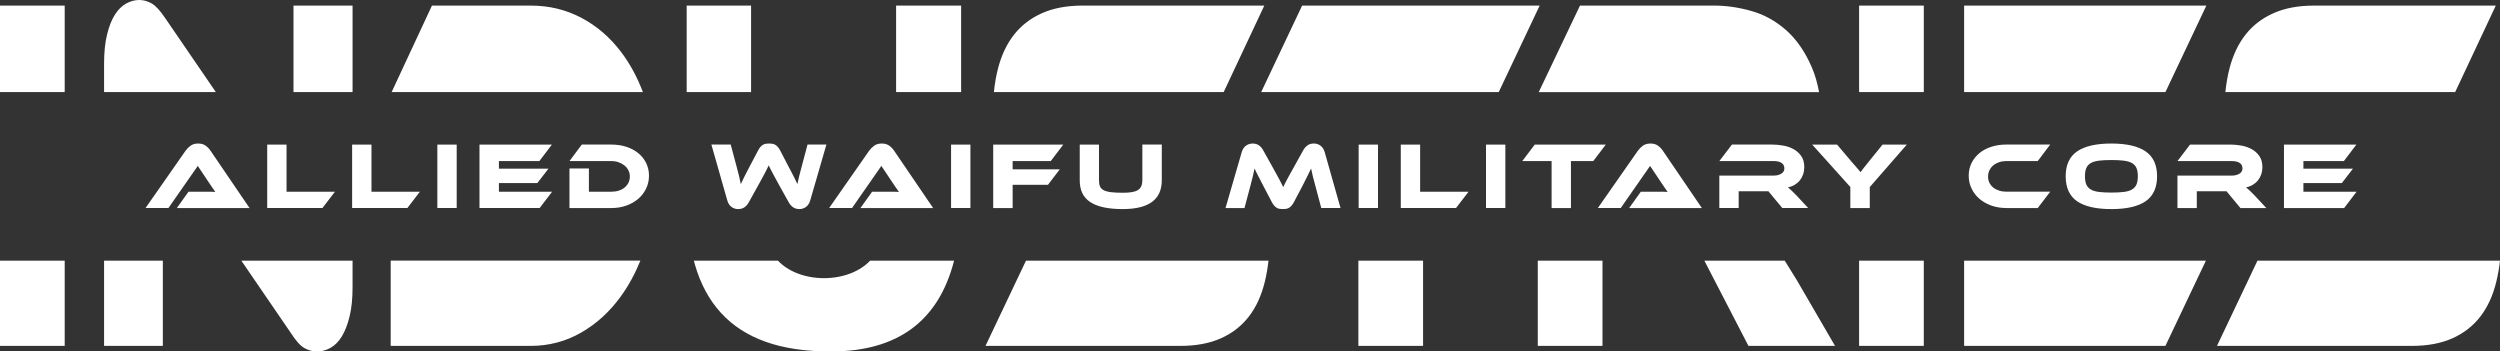
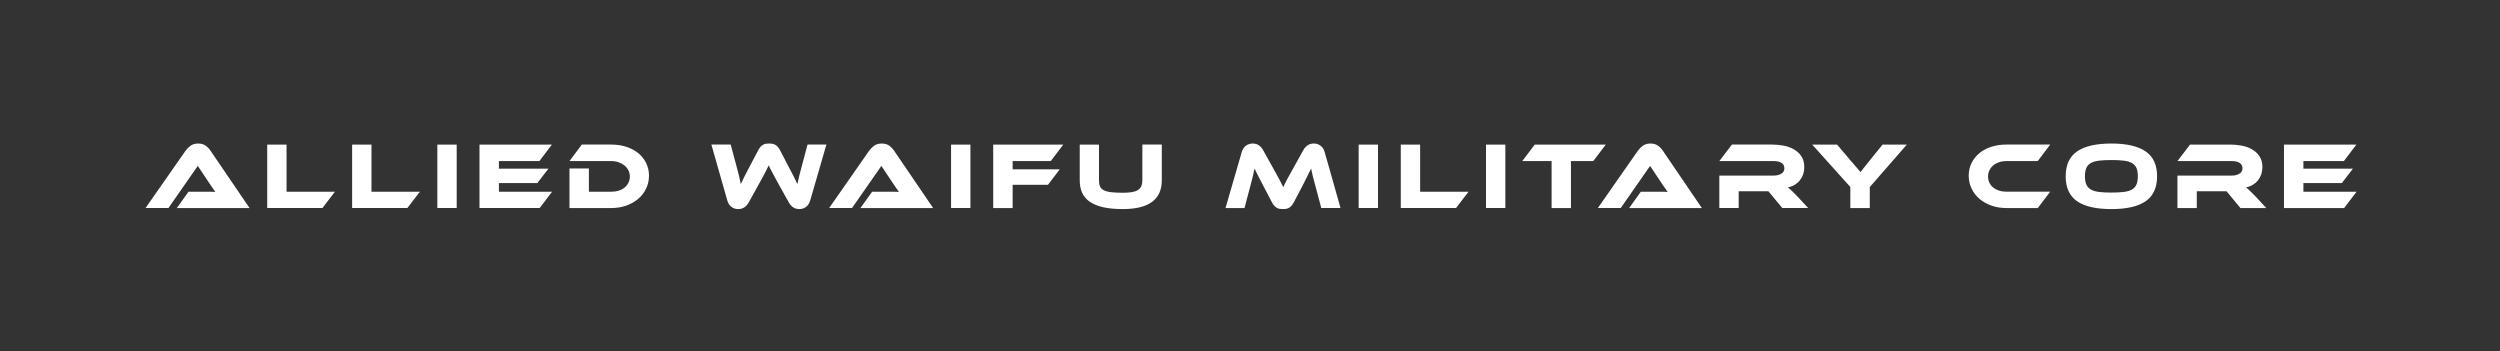
<svg xmlns="http://www.w3.org/2000/svg" id="svg2" viewBox="0 0 3990.98 561.11">
  <rect x="0" y="0" width="3990.98" height="561.11" fill="#333333" stroke="none" />
  <defs>
    <style> .cls-1, .cls-2 { fill: #fff; } .cls-2 { fill-rule: evenodd; } </style>
  </defs>
  <g id="g10">
-     <path id="path12" class="cls-2" d="m103.29,552.18H0v-136.09h103.29v136.09ZM0,147.02V8.93h103.29v138.09H0Zm505.95,414.09c-6.65,0-13.22-1.76-19.71-5.28-6.49-3.52-13.72-11.5-21.71-23.95l-79.27-115.79h177.57v42.7c0,17.87-1.58,33.3-4.74,46.29-3.16,12.99-7.32,23.68-12.47,32.08-5.16,8.39-11.23,14.48-18.21,18.27-6.99,3.79-14.14,5.68-21.46,5.68Zm-245.99-145.02v136.09h-93.81v-136.09h93.81Zm-93.81-269.07v-45.52c0-17.86,1.58-33.29,4.74-46.28,3.16-12.99,7.32-23.55,12.47-31.67,5.16-8.12,11.14-14.08,17.96-17.87,6.82-3.79,13.89-5.68,21.2-5.68,6.32,0,12.73,1.76,19.21,5.28,6.49,3.52,13.89,11.5,22.2,23.95l80.64,117.79h-178.44Zm302.37,0V8.93h94.31v138.09h-94.31Zm553.78,269.07c-8.59,21.12-18.96,40.09-31.11,56.91-17.8,24.63-39,43.99-63.62,58.06-24.61,14.08-51.39,21.11-80.33,21.11h-223.54v-136.09h398.6Zm-397.11-269.07L689.57,8.93h157.67c29.27,0,56.22,6.5,80.84,19.49,24.61,12.99,45.82,31.26,63.62,54.81,13.94,18.44,25.48,39.7,34.62,63.79h-401.11Zm897.89,269.07c-24.74,96.68-90.35,145.02-196.84,145.02-40.25,0-74.84-5.14-103.78-15.43-28.94-10.29-52.81-25.71-71.6-46.29-18.8-20.57-32.6-46.15-41.41-76.74-.62-2.16-1.22-4.35-1.8-6.57h134.24c15.57,16.82,42.71,27.96,73.57,27.96s58-11.14,73.57-27.96h134.05Zm-426.86-269.07V8.93h102.79v138.09h-102.79Zm334.31,0V8.93h103.79v138.09h-103.79Zm594.51,269.07c-1.33,11.58-3.23,22.57-5.72,32.96-5.32,22.2-13.81,40.87-25.45,56.03-11.64,15.16-26.53,26.8-44.66,34.92-18.13,8.12-39.83,12.18-65.12,12.18h-310.86l64.66-136.09h387.14Zm-438.38-269.07c1.34-13.65,3.6-26.52,6.78-38.62,5.49-20.84,13.97-38.57,25.45-53.19,11.48-14.62,26.28-25.99,44.41-34.11,18.13-8.12,39.84-12.18,65.12-12.18h289.9l-64.86,138.09h-366.79ZM2457.91,8.93l-65.35,138.09h-379.22l65.35-138.09h379.22Zm-186.12,407.16v136.09h-103.29v-136.09h103.29Zm657.64,136.09h-138.21l-70.39-136.09h128.29c5.42,8.62,11.74,18.79,18.95,30.52l61.37,105.56Zm-371.23-136.09v136.09h-103.29v-136.09h103.29Zm-101.76-269.07l65.83-138.09h214.56c18.96,0,38.59,2.84,58.88,8.53,20.29,5.68,38.75,15.83,55.38,30.45,16.63,14.62,30.35,34.38,41.17,59.28,5.09,11.72,8.98,25,11.67,39.84h-447.49Zm614.7,405.16h-103.28v-136.09h103.28v136.09Zm-103.28-405.16V8.93h103.28v138.09h-103.28Zm553.65,269.07l-64.66,136.09h-321.34v-136.09h386Zm-386-269.07V8.93h386.7l-65.35,138.09h-321.35Zm855.47,269.07c-1.32,11.58-3.23,22.57-5.72,32.96-5.32,22.2-13.81,40.87-25.45,56.03-11.64,15.16-26.53,26.8-44.66,34.92-18.13,8.12-39.83,12.18-65.12,12.18h-310.86l64.66-136.09h387.14Zm-438.38-269.07c1.34-13.65,3.6-26.52,6.78-38.62,5.49-20.84,13.97-38.57,25.45-53.19,11.48-14.62,26.28-25.99,44.41-34.11,18.13-8.12,39.84-12.18,65.12-12.18h289.9l-64.86,138.09h-366.8Z" />
    <path id="path14" class="cls-1" d="m282.31,332.1l18.65-26.05h34.39c3.23,0,6.04.1,8.43.3-1.39-1.82-3.01-4.11-4.85-6.89-1.84-2.77-3.61-5.38-5.3-7.8l-17.9-26.8-46.85,67.24h-36.55l64-91.62c2.09-2.93,4.72-5.55,7.91-7.87,3.18-2.32,7.21-3.48,12.08-3.48s8.58,1.08,11.71,3.26c3.13,2.17,5.79,4.87,7.98,8.1l62.36,91.62h-116.06Zm252.4-26.05l-19.99,26.05h-88.16v-101.31h30.88v75.27h77.28Zm135.59,0l-19.99,26.05h-88.17v-101.31h30.88v75.27h77.28Zm58.76,26.05h-30.88v-101.31h30.88v101.31Zm152.3-26.05l-19.84,26.05h-96.07v-101.31h115.61l-19.99,26.35h-64.6v12.12h79.07l-17.75,23.02h-61.31v13.78h84.88Zm154.68-25.59c0,7.37-1.51,14.21-4.55,20.52-3.03,6.31-7.21,11.76-12.53,16.36-5.32,4.59-11.66,8.2-19.02,10.83-7.36,2.62-15.36,3.94-24.02,3.94h-66.83v-63.15h31.03v37.1h35.8c4.28,0,8.23-.58,11.86-1.74,3.63-1.16,6.74-2.8,9.32-4.92,2.58-2.12,4.62-4.67,6.12-7.65,1.49-2.98,2.24-6.29,2.24-9.92s-.75-6.82-2.24-9.84c-1.49-3.03-3.58-5.63-6.27-7.8-2.69-2.17-5.82-3.89-9.4-5.15-3.58-1.26-7.46-1.9-11.63-1.9h-66.83l19.69-26.35h47.14c8.75,0,16.81,1.21,24.17,3.63,7.36,2.42,13.7,5.83,19.02,10.22,5.32,4.39,9.47,9.64,12.46,15.75,2.99,6.11,4.47,12.8,4.47,20.07Zm207.18,13.93c-2.19-3.94-4.08-7.4-5.67-10.37-1.59-2.98-3.03-5.65-4.33-8.03-1.29-2.37-2.41-4.52-3.36-6.43-.95-1.92-1.87-3.79-2.76-5.6-.8,1.82-1.66,3.69-2.61,5.6-.95,1.92-2.04,4.06-3.28,6.43-1.24,2.37-2.66,5.02-4.25,7.95-1.59,2.93-3.48,6.36-5.67,10.3l-15.96,28.78c-1.79,3.23-4.05,5.83-6.79,7.8-2.74,1.97-6.14,2.95-10.22,2.95s-7.38-1.14-10.52-3.41c-3.14-2.27-5.4-5.78-6.79-10.53l-25.36-89.05h30.88l9.4,35.28c1.59,5.76,2.91,10.8,3.95,15.15,1.05,4.34,1.96,8.58,2.76,12.72,1.59-3.53,3.46-7.45,5.6-11.74,2.14-4.29,4.95-9.72,8.43-16.28l13.43-25.44c1.29-2.52,2.58-4.52,3.88-5.98,1.29-1.46,2.66-2.6,4.1-3.41,1.44-.81,2.96-1.34,4.55-1.59,1.59-.25,3.28-.38,5.07-.38,1.89,0,3.63.13,5.22.38,1.59.25,3.11.78,4.55,1.59,1.44.81,2.83,1.94,4.18,3.41,1.34,1.46,2.66,3.46,3.95,5.98l13.28,25.59c1.89,3.53,3.53,6.64,4.92,9.31,1.39,2.68,2.64,5.1,3.73,7.27,1.1,2.17,2.07,4.17,2.91,5.98.85,1.82,1.66,3.58,2.46,5.3.8-4.04,1.76-8.28,2.91-12.72,1.14-4.44,2.46-9.49,3.95-15.15l9.4-35.28h30.13l-25.81,89.05c-1.39,4.75-3.65,8.25-6.79,10.53-3.13,2.27-6.64,3.41-10.52,3.41s-7.33-.96-10.07-2.88c-2.74-1.92-5.05-4.54-6.94-7.87l-15.96-28.62Zm130.37,37.71l18.65-26.05h34.39c3.23,0,6.04.1,8.43.3-1.39-1.82-3.01-4.11-4.85-6.89-1.84-2.77-3.61-5.38-5.3-7.8l-17.9-26.8-46.85,67.24h-36.55l64-91.62c2.09-2.93,4.72-5.55,7.91-7.87,3.18-2.32,7.21-3.48,12.08-3.48s8.58,1.08,11.71,3.26c3.13,2.17,5.79,4.87,7.98,8.1l62.36,91.62h-116.06Zm175.57,0h-30.88v-101.31h30.88v101.31Zm148.27-101.31l-19.99,26.35h-60.86v13.18h75.19l-18.8,24.68h-56.39v37.1h-31.03v-101.31h111.89Zm157.22,57.09c0,30.59-20.73,45.89-62.21,45.89-12.03,0-22.38-.96-31.03-2.88-8.65-1.92-15.79-4.8-21.41-8.63-5.62-3.84-9.75-8.61-12.38-14.31-2.64-5.71-3.95-12.39-3.95-20.07v-57.09h30.73v57.09c0,3.73.5,6.87,1.49,9.39,1,2.52,2.86,4.57,5.6,6.13,2.73,1.56,6.59,2.68,11.56,3.33,4.97.66,11.44.98,19.39.98,5.97,0,10.94-.35,14.92-1.06,3.98-.71,7.16-1.87,9.55-3.48,2.39-1.62,4.1-3.69,5.15-6.21,1.04-2.52,1.57-5.55,1.57-9.09v-57.09h31.03v57.09Zm177.8-19.38c2.19,3.94,4.1,7.4,5.74,10.37,1.64,2.98,3.08,5.63,4.33,7.95,1.24,2.32,2.34,4.44,3.28,6.36.94,1.92,1.86,3.79,2.76,5.6.79-1.82,1.66-3.66,2.61-5.53.94-1.87,2.04-3.99,3.28-6.36,1.24-2.37,2.68-5.02,4.33-7.95,1.64-2.93,3.55-6.36,5.74-10.3l15.96-28.77c1.79-3.23,4.05-5.83,6.79-7.8,2.73-1.97,6.14-2.95,10.22-2.95s7.39,1.14,10.52,3.41c3.13,2.27,5.39,5.78,6.79,10.52l25.21,89.05h-30.73l-9.4-35.29c-1.59-5.75-2.93-10.8-4.03-15.14-1.09-4.34-2.04-8.58-2.83-12.72-1.69,3.53-3.58,7.45-5.67,11.74-2.09,4.29-4.82,9.72-8.21,16.28l-13.42,25.44c-1.29,2.53-2.61,4.52-3.95,5.98-1.34,1.46-2.71,2.6-4.1,3.41-1.39.81-2.89,1.34-4.48,1.59-1.59.25-3.33.38-5.22.38s-3.63-.13-5.22-.38c-1.59-.25-3.08-.78-4.47-1.59-1.39-.81-2.76-1.94-4.1-3.41-1.34-1.46-2.66-3.46-3.95-5.98l-13.43-25.59c-1.79-3.43-3.38-6.51-4.77-9.24-1.39-2.73-2.66-5.17-3.8-7.34-1.14-2.17-2.14-4.17-2.98-5.98-.85-1.82-1.67-3.58-2.46-5.3-.8,4.04-1.74,8.25-2.84,12.64-1.09,4.39-2.39,9.47-3.88,15.22l-9.4,35.29h-30.28l25.81-89.05c1.39-4.75,3.68-8.25,6.86-10.52,3.19-2.27,6.71-3.41,10.59-3.41s7.34.96,10.07,2.88c2.73,1.92,5,4.54,6.79,7.87l15.96,28.62Zm167.37,63.6h-30.88v-101.31h30.88v101.31Zm144.54-26.05l-19.99,26.05h-88.17v-101.31h30.88v75.27h77.28Zm58.76,26.05h-30.88v-101.31h30.88v101.31Zm160.36-101.31l-19.99,26.35h-35.65v74.96h-30.88v-74.96h-46.84l19.99-26.35h113.38Zm37.28,101.31l18.65-26.05h34.39c3.23,0,6.04.1,8.43.3-1.39-1.82-3.01-4.11-4.85-6.89-1.84-2.77-3.61-5.38-5.3-7.8l-17.9-26.8-46.85,67.24h-36.55l64-91.62c2.09-2.93,4.72-5.55,7.91-7.87,3.18-2.32,7.21-3.48,12.09-3.48s8.58,1.08,11.71,3.26c3.13,2.17,5.79,4.87,7.98,8.1l62.36,91.62h-116.06Zm285.82,0h-41.32l-22.23-26.8h-47.44v26.8h-30.88v-51.79h86.82c4.78,0,8.8-1.01,12.09-3.03,3.28-2.02,4.92-4.79,4.92-8.33,0-3.94-1.49-6.89-4.48-8.86-2.98-1.97-7.16-2.95-12.53-2.95h-86.82l20.14-26.35h64.15c5.67,0,11.54.53,17.6,1.59,6.07,1.06,11.59,2.95,16.56,5.68,4.97,2.73,9.08,6.41,12.31,11.05,3.23,4.64,4.85,10.6,4.85,17.87,0,3.94-.6,7.67-1.79,11.21-1.19,3.53-2.91,6.71-5.15,9.54-2.24,2.83-4.97,5.22-8.2,7.19-3.23,1.97-6.89,3.36-10.97,4.16,1.69,1.31,3.58,2.98,5.67,5,2.09,2.02,4.87,4.8,8.35,8.33l18.35,19.69Zm157.52-101.31l-59.22,67.85v33.47h-31.03v-33.62l-60.87-67.69h39.68l23.87,28.17c.8.91,1.84,2.1,3.13,3.56,1.29,1.46,2.64,3,4.03,4.62,1.39,1.61,2.68,3.13,3.88,4.54,1.19,1.41,2.04,2.47,2.54,3.18.99-1.41,2.44-3.33,4.33-5.75,1.89-2.42,4.63-5.86,8.21-10.3l22.68-28.02h38.79Zm228.81,75.27l-19.84,26.05h-50.12c-8.65,0-16.66-1.31-24.02-3.94-7.36-2.63-13.7-6.24-19.02-10.83-5.32-4.59-9.5-10.04-12.53-16.36-3.03-6.31-4.55-13.15-4.55-20.52s1.51-14.11,4.55-20.22c3.03-6.11,7.21-11.36,12.53-15.75,5.32-4.39,11.66-7.77,19.02-10.15,7.36-2.37,15.37-3.56,24.02-3.56h69.96l-19.84,26.35h-50.12c-4.18,0-8.06.61-11.64,1.82-3.58,1.21-6.66,2.9-9.25,5.07-2.59,2.17-4.62,4.77-6.11,7.8-1.49,3.03-2.24,6.36-2.24,9.99s.72,6.94,2.16,9.92c1.44,2.98,3.48,5.53,6.11,7.65,2.64,2.12,5.75,3.76,9.32,4.92,3.58,1.16,7.46,1.74,11.64,1.74h69.97Zm97.7-76.93c24.26,0,42.49,4.19,54.67,12.57,12.18,8.38,18.27,21.61,18.27,39.68s-6.07,31.45-18.2,39.83c-12.13,8.38-30.38,12.57-54.75,12.57s-42.74-4.19-54.83-12.57c-12.08-8.38-18.12-21.66-18.12-39.83s6.06-31.3,18.2-39.68c12.13-8.38,30.38-12.57,54.75-12.57h0Zm0,78.3c7.76,0,14.32-.33,19.69-.99,5.37-.66,9.72-1.94,13.05-3.86,3.33-1.92,5.74-4.57,7.23-7.95,1.49-3.38,2.24-7.8,2.24-13.25s-.74-9.87-2.24-13.25c-1.49-3.38-3.9-6.01-7.23-7.87-3.33-1.87-7.68-3.13-13.05-3.79-5.37-.66-11.93-.98-19.69-.98s-14.32.33-19.69.98c-5.37.66-9.72,1.92-13.05,3.79-3.33,1.87-5.74,4.49-7.23,7.87-1.49,3.38-2.24,7.8-2.24,13.25s.75,9.87,2.24,13.25c1.49,3.38,3.9,6.03,7.23,7.95,3.33,1.92,7.68,3.21,13.05,3.86,5.37.66,11.93.99,19.69.99Zm247.32,24.68h-41.32l-22.23-26.8h-47.44v26.8h-30.88v-51.79h86.82c4.77,0,8.8-1.01,12.08-3.03,3.28-2.02,4.92-4.79,4.92-8.33,0-3.94-1.49-6.89-4.47-8.86-2.98-1.97-7.16-2.95-12.53-2.95h-86.82l20.14-26.35h64.15c5.67,0,11.54.53,17.6,1.59,6.07,1.06,11.59,2.95,16.56,5.68,4.97,2.73,9.08,6.41,12.31,11.05,3.23,4.64,4.85,10.6,4.85,17.87,0,3.94-.59,7.67-1.79,11.21-1.19,3.53-2.91,6.71-5.15,9.54-2.24,2.83-4.97,5.22-8.2,7.19-3.23,1.97-6.89,3.36-10.97,4.16,1.69,1.31,3.58,2.98,5.67,5,2.09,2.02,4.87,4.8,8.35,8.33l18.35,19.69Zm144.1-26.05l-19.84,26.05h-96.07v-101.31h115.61l-19.99,26.35h-64.6v12.12h79.07l-17.75,23.02h-61.32v13.78h84.88Z" />
  </g>
</svg>